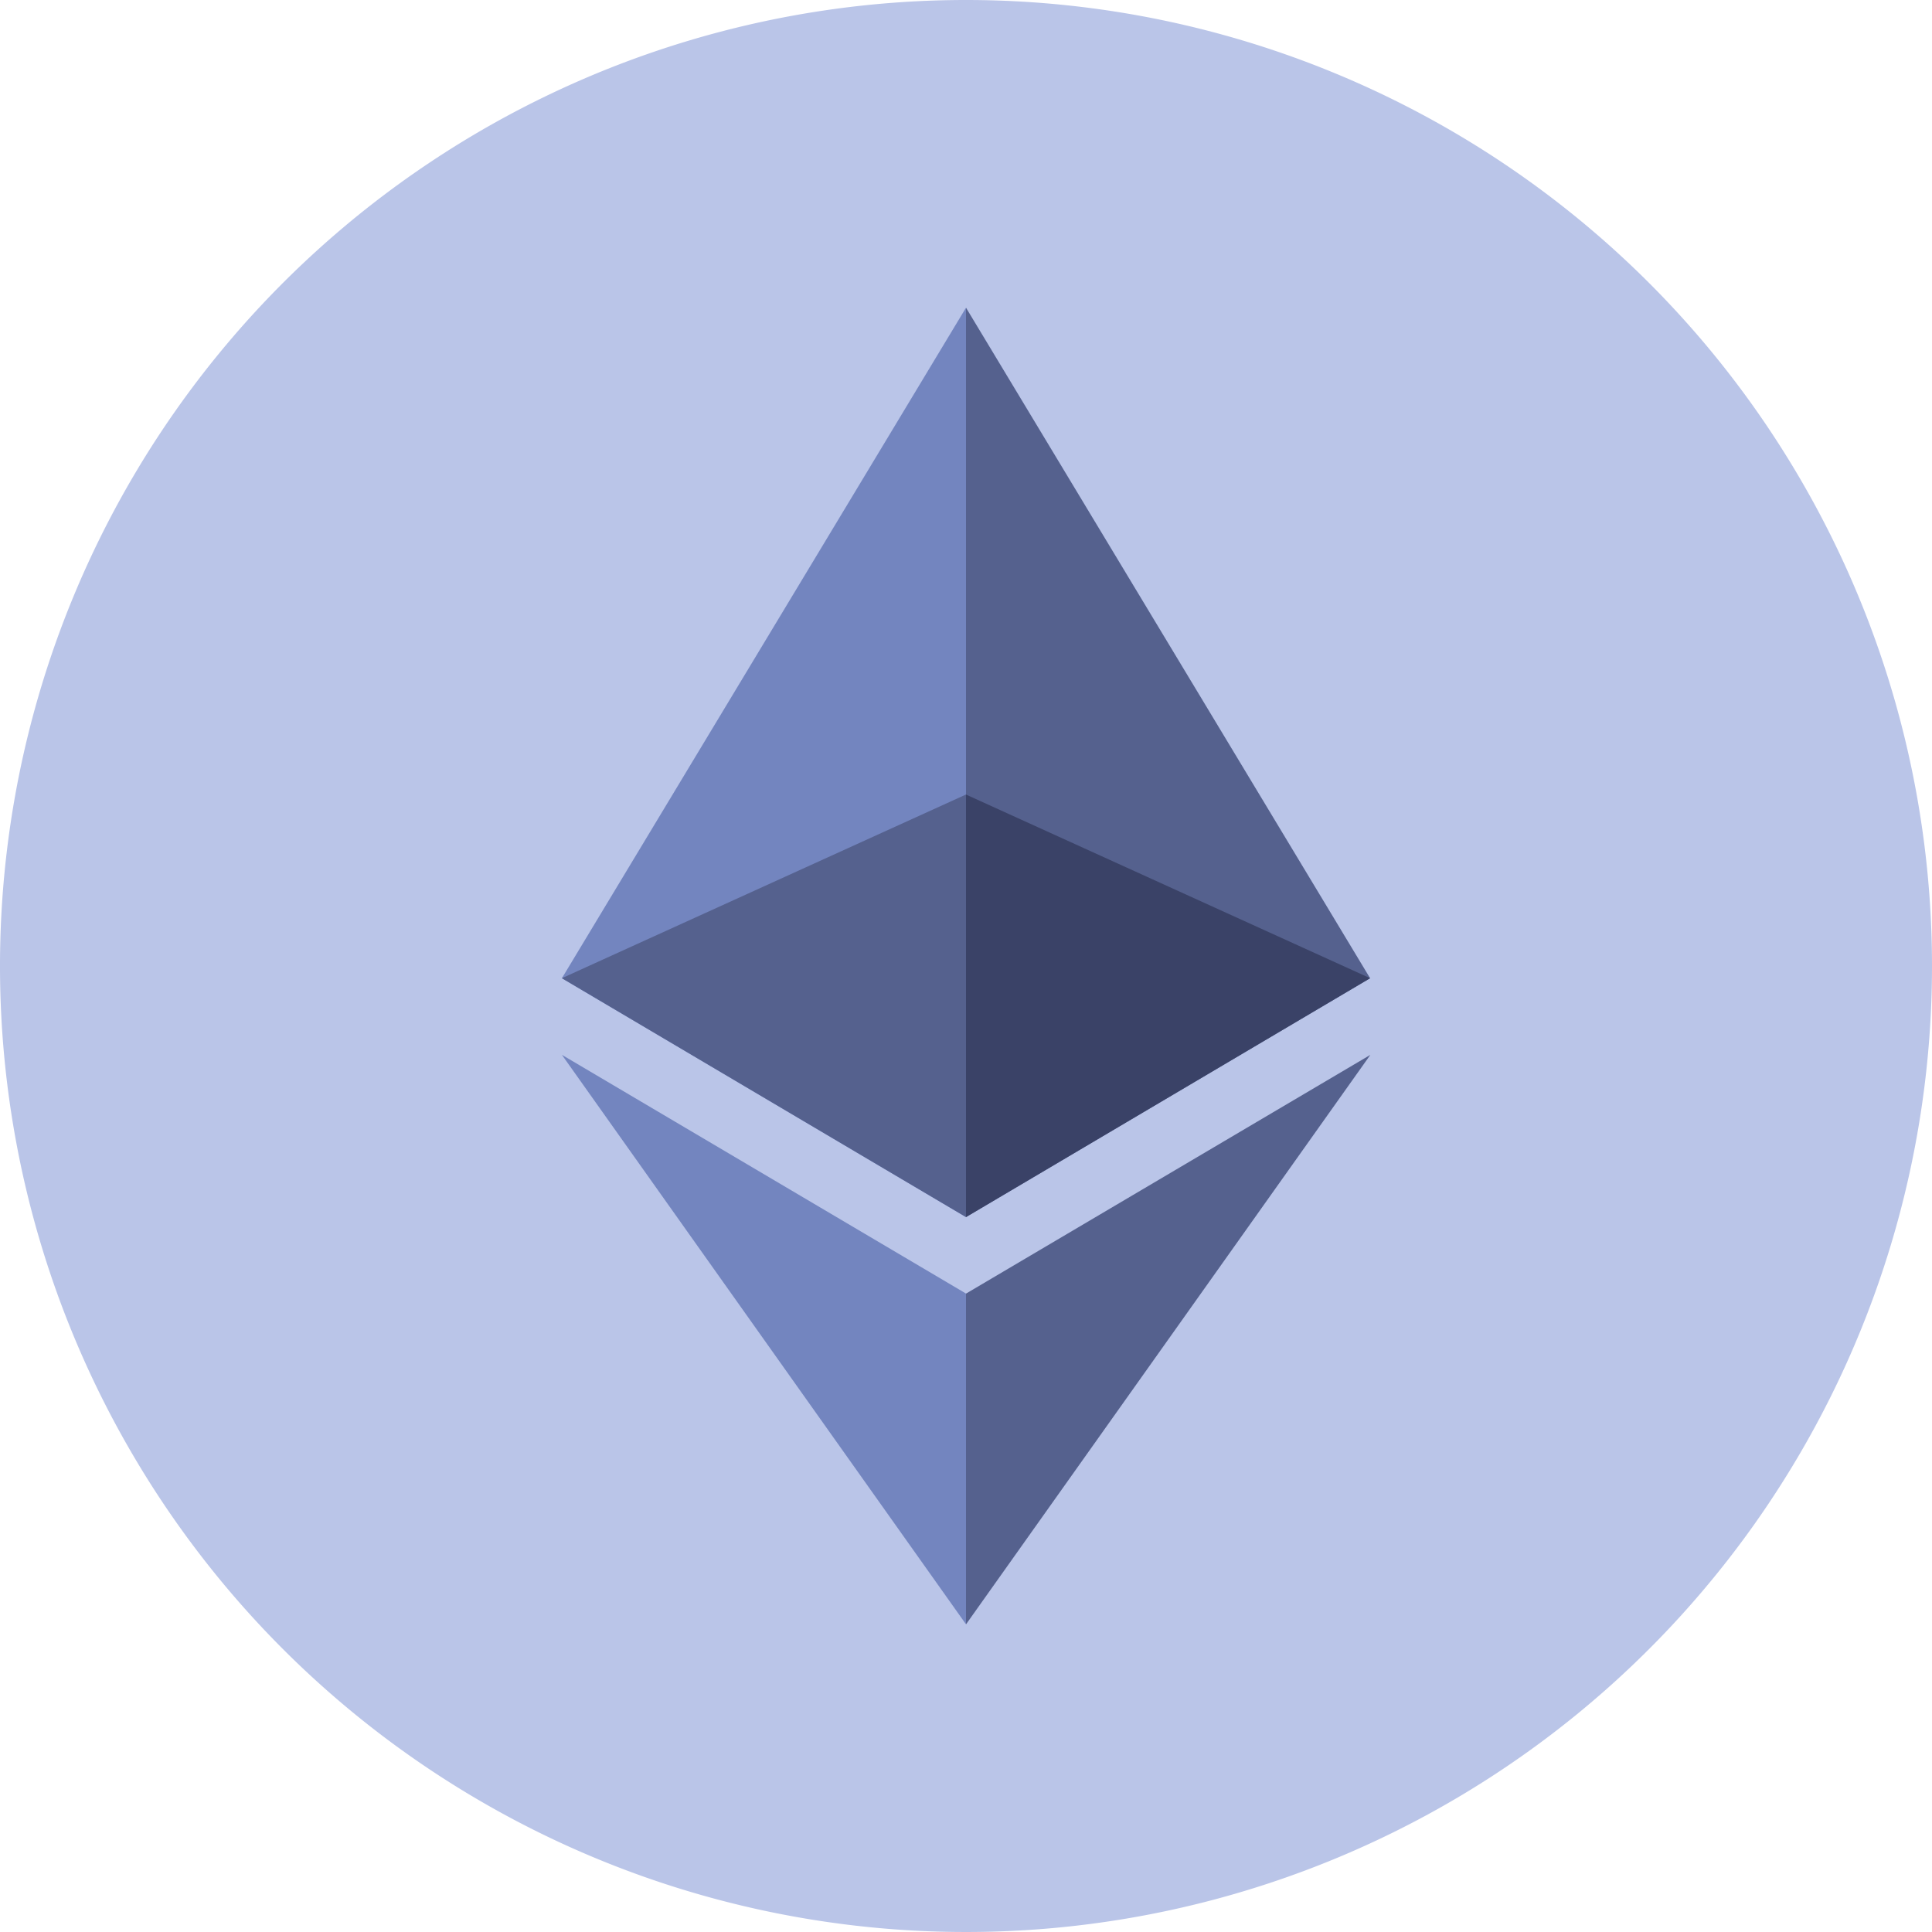
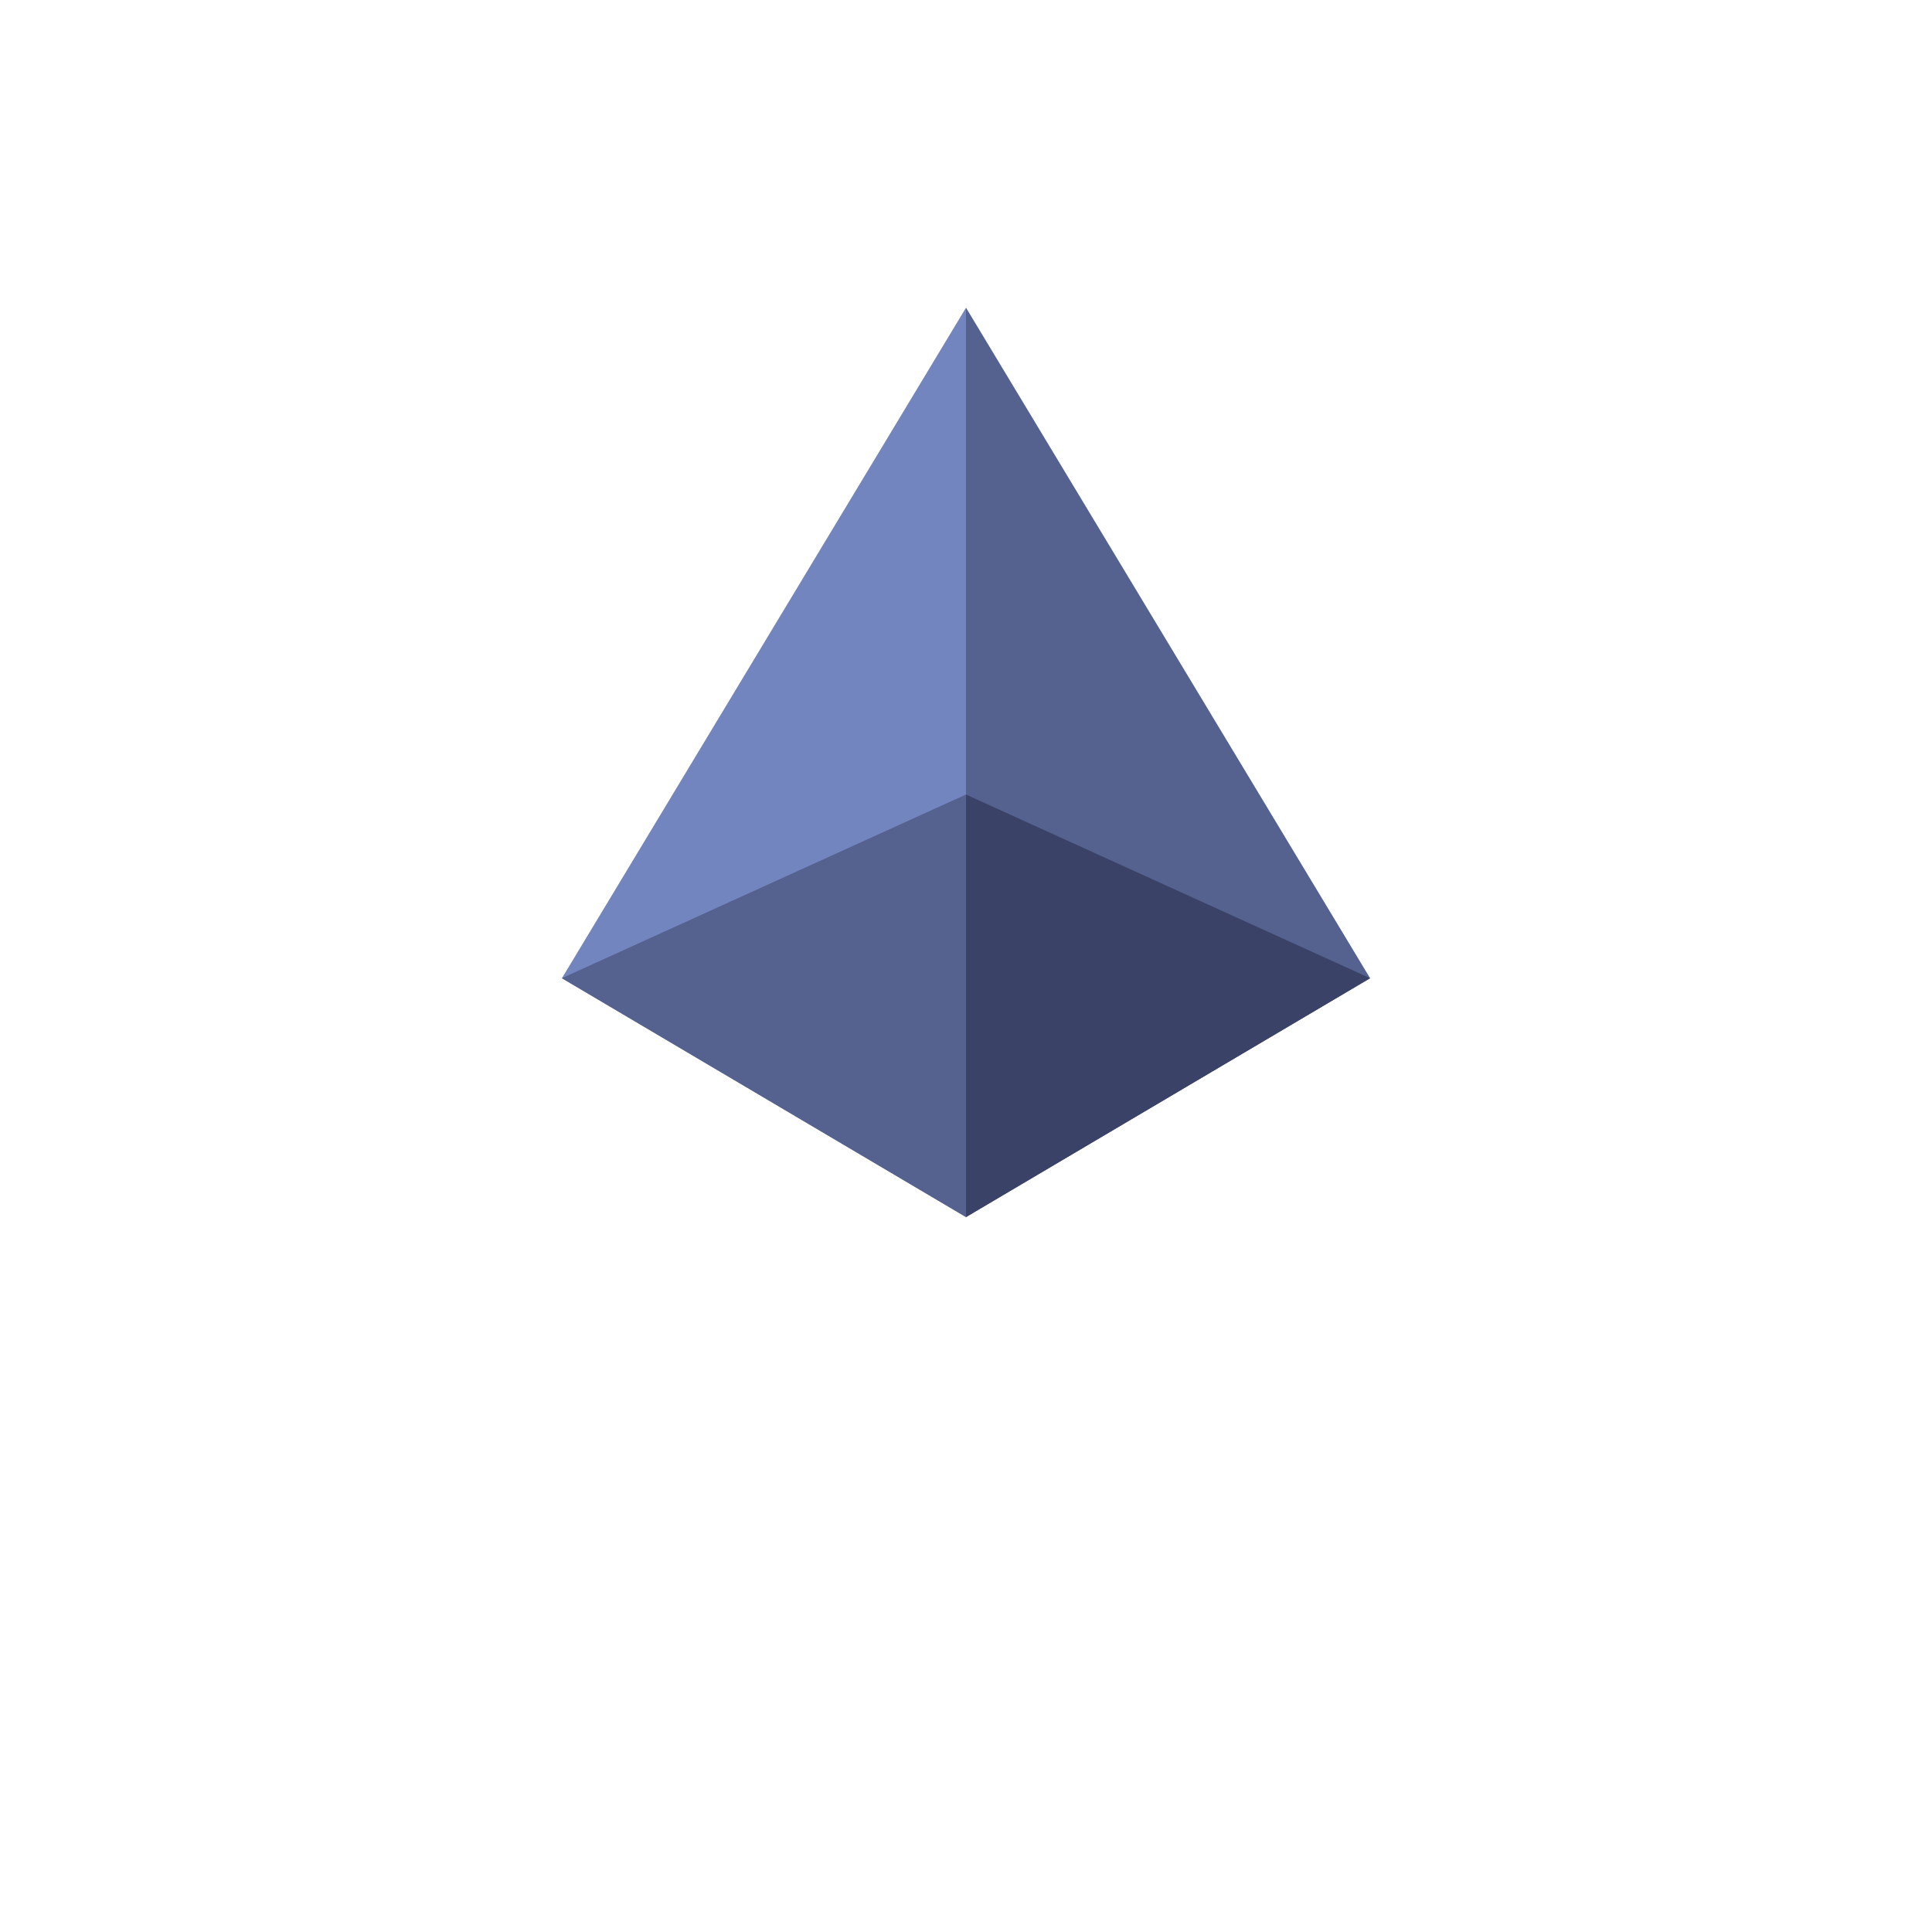
<svg xmlns="http://www.w3.org/2000/svg" width="42" height="42" viewBox="0 0 42 42">
  <defs>
    <style>.a{fill:#bac5e8;}.b{fill:#55618e;}.c{fill:#7385bf;}.d{fill:#3a4267;}</style>
  </defs>
  <g transform="translate(-342 -4040)">
-     <path class="a" d="M42,21A21,21,0,1,1,21,0,21,21,0,0,1,42,21" transform="translate(342 4040)" />
    <path class="b" d="M21,6.689v19.77l8.785-5.193Z" transform="translate(342 4040)" />
    <path class="c" d="M21,6.689,12.215,21.266,21,26.459Z" transform="translate(342 4040)" />
-     <path class="b" d="M21,28.122v7.19l8.79-12.38Z" transform="translate(342 4040)" />
-     <path class="c" d="M21,35.311v-7.19l-8.785-5.19Z" transform="translate(342 4040)" />
    <path class="d" d="M21,26.458l8.785-5.193L21,17.273Z" transform="translate(342 4040)" />
    <path class="b" d="M12.215,21.265,21,26.458V17.272Z" transform="translate(342 4040)" />
  </g>
</svg>